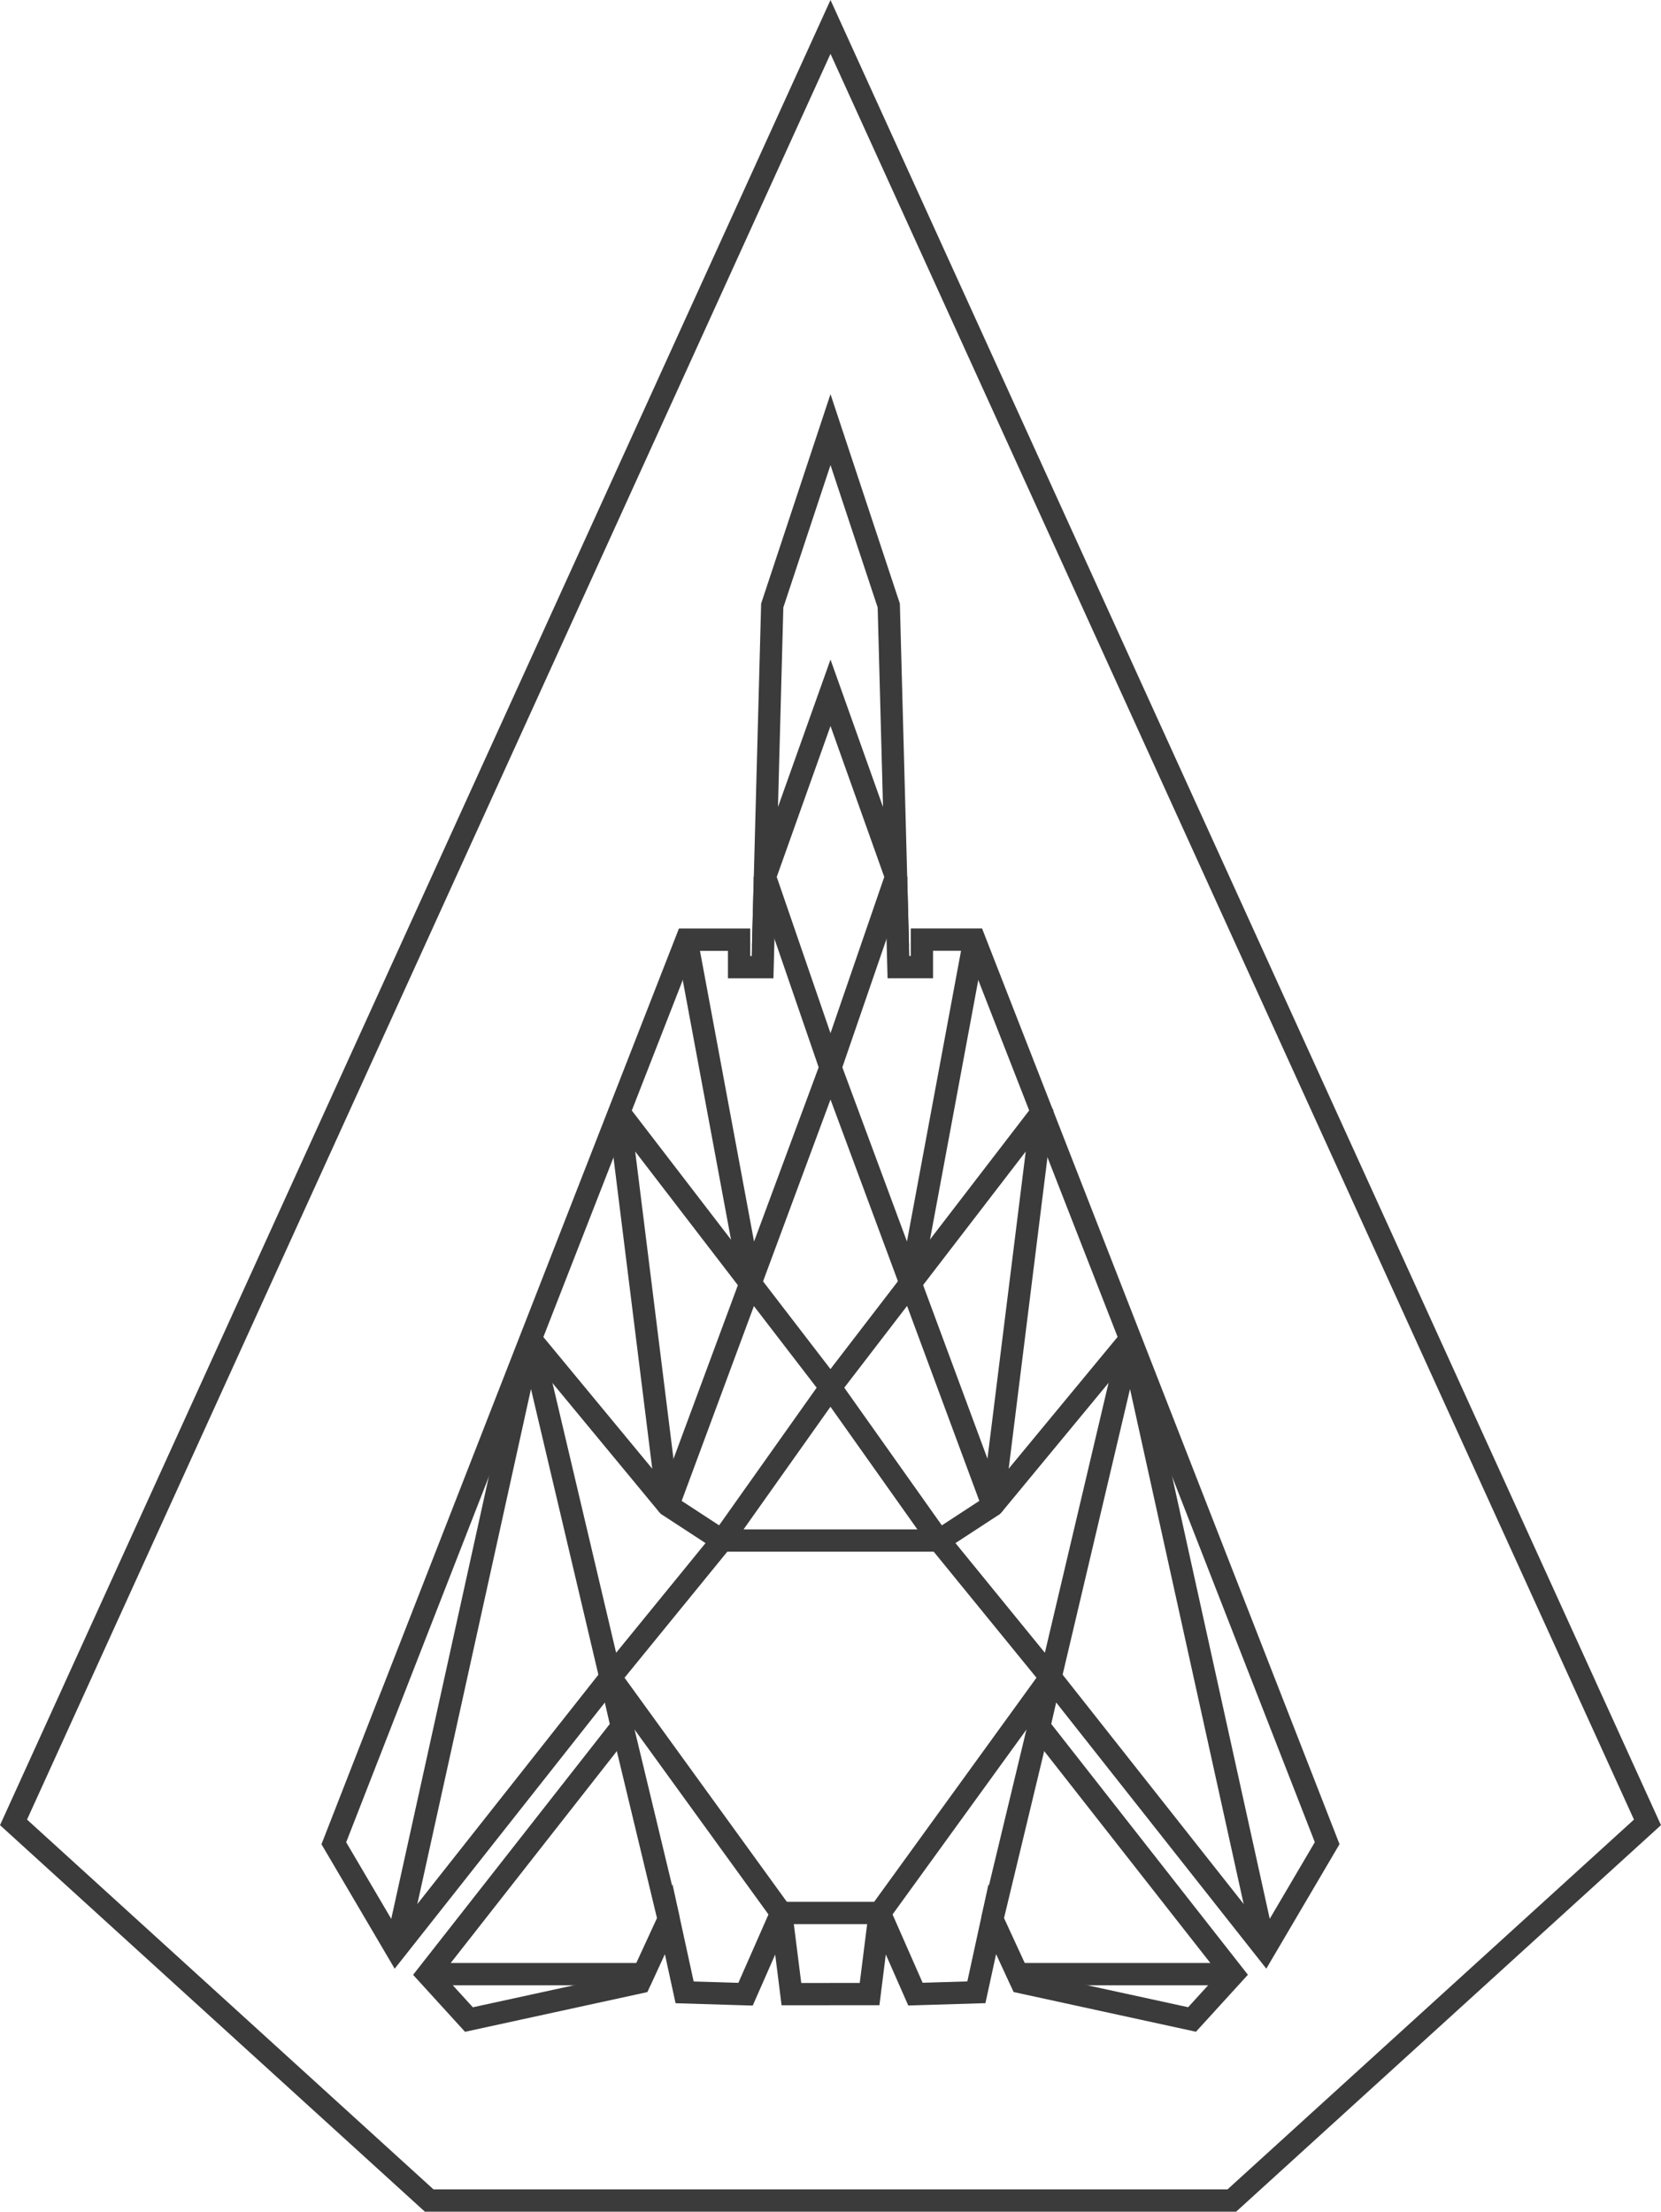
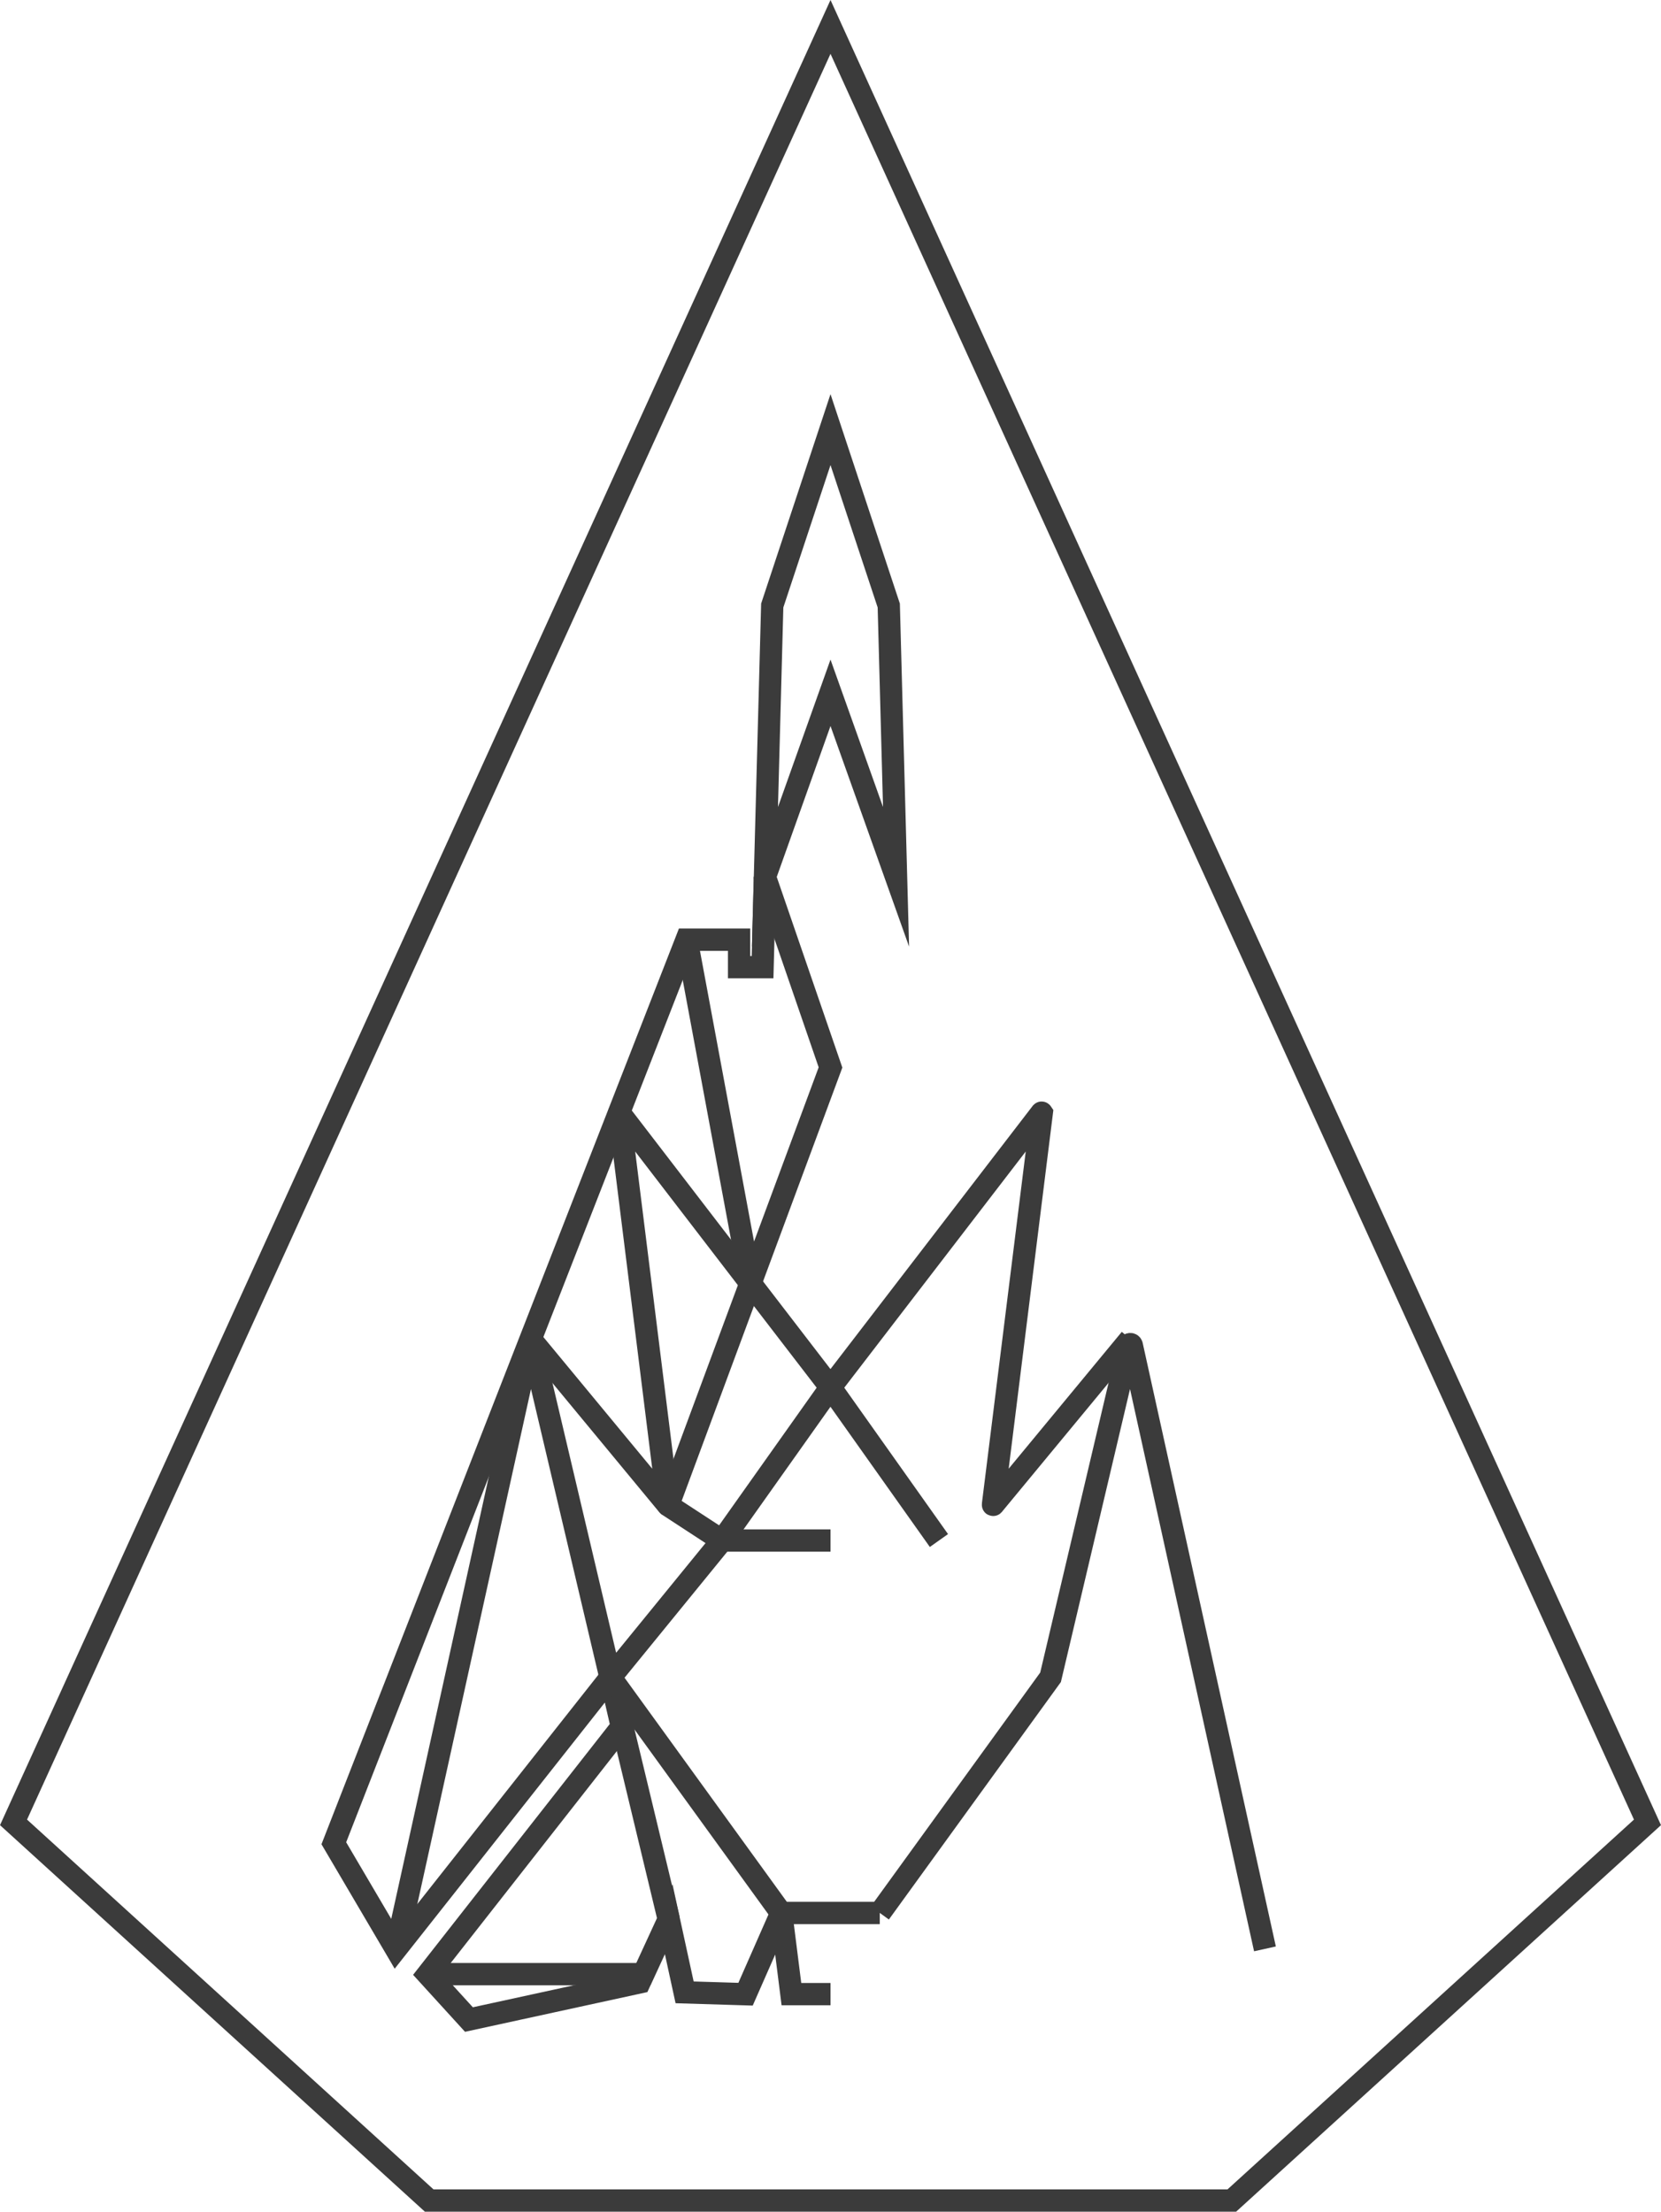
<svg xmlns="http://www.w3.org/2000/svg" id="Layer_2" data-name="Layer 2" viewBox="0 0 223.5 297.57">
  <defs>
    <style>
      .cls-1, .cls-2 {
        fill: none;
        stroke: #3b3b3b;
        stroke-miterlimit: 10;
        stroke-width: 3px;
      }

      .cls-2 {
        fill-rule: evenodd;
      }
    </style>
  </defs>
  <g id="Layer_2-2" data-name="Layer 2">
    <g>
      <g>
        <g>
          <polygon class="cls-2" points="120.57 117.97 111.75 93.21 102.93 117.97 103.91 81.47 111.75 57.8 119.59 81.47 120.57 117.97" />
-           <path class="cls-2" d="m120.57,117.97h0v.02l.32,12.13h3.16v-3.7h7.07l9.07,23.23,11.91,30.5h0s.01.02.01.02l26.47,67.82-8.37,14.23-28.86-36.55-1.52,6.64,26.12,33.31-5.55,6.09-22.96-5-.5-1.09h-.01l-3.41-7.4-2.14,9.83-8.2.25-4.73-10.75s-.09-.04-.09.01l-1.35,10.73h-5.26" />
-           <path class="cls-2" d="m120.57,117.97h0v.02l-8.82,25.63,10.77,29.03h0s11.07,29.87,11.07,29.87c.01.01,0,.02-.01.03l-7.23,4.72,15,18.4-7.83,32.55" />
          <line class="cls-1" x1="111.75" y1="257.38" x2="118.38" y2="257.38" />
          <path class="cls-2" d="m170.21,262.21l-17.92-81.21c-.05-.21-.34-.21-.39,0l-10.54,44.67-22.97,31.71" />
          <path class="cls-2" d="m152.1,180.15h0s-18.45,22.32-18.45,22.32c-.02.02-.05,0-.04-.02l6.57-52.73s-.02-.03-.04-.01l-17.63,22.94h0s-10.77,14.02-10.77,14.02l14.6,20.6" />
-           <line class="cls-1" x1="111.75" y1="207.27" x2="126.35" y2="207.27" />
-           <polyline class="cls-2" points="122.52 172.66 122.52 172.65 131.12 126.42" />
-           <line class="cls-1" x1="165.95" y1="265.61" x2="136.93" y2="265.61" />
        </g>
        <g>
          <path class="cls-2" d="m111.75,268.3h-5.26l-1.35-10.73s-.07-.06-.09-.01l-4.73,10.75-8.2-.25-2.14-9.83-3.41,7.4h-.01l-.5,1.09-22.96,5-5.55-6.09,26.12-33.31-1.52-6.64-28.86,36.55-8.37-14.23,26.47-67.82h.01v-.02l11.91-30.5,9.07-23.23h7.07v3.7h3.16l.32-12.13h0v-.02" />
          <path class="cls-2" d="m89.98,258.22l-7.83-32.55,15-18.4-7.23-4.72s-.02-.02-.01-.03l11.07-29.86h0s10.77-29.04,10.77-29.04l-8.82-25.63h0v-.02" />
          <line class="cls-1" x1="111.75" y1="257.38" x2="105.12" y2="257.38" />
          <path class="cls-2" d="m53.29,262.21l17.92-81.21c.05-.21.34-.21.39,0l10.54,44.67,22.97,31.71" />
          <path class="cls-2" d="m97.15,207.27l14.6-20.6-10.77-14.01h0s-17.63-22.95-17.63-22.95c-.01-.02-.04,0-.04.01l6.57,52.73s-.03.04-.04.02l-18.45-22.31h0" />
          <line class="cls-1" x1="111.75" y1="207.27" x2="97.15" y2="207.27" />
          <polyline class="cls-2" points="92.38 126.42 100.98 172.65 100.98 172.66" />
          <line class="cls-1" x1="57.55" y1="265.61" x2="86.57" y2="265.61" />
        </g>
      </g>
      <polygon class="cls-2" points="111.75 3.62 1.82 245.19 57.75 296.07 111.75 296.07 165.75 296.07 221.68 245.19 111.75 3.62" />
    </g>
  </g>
</svg>